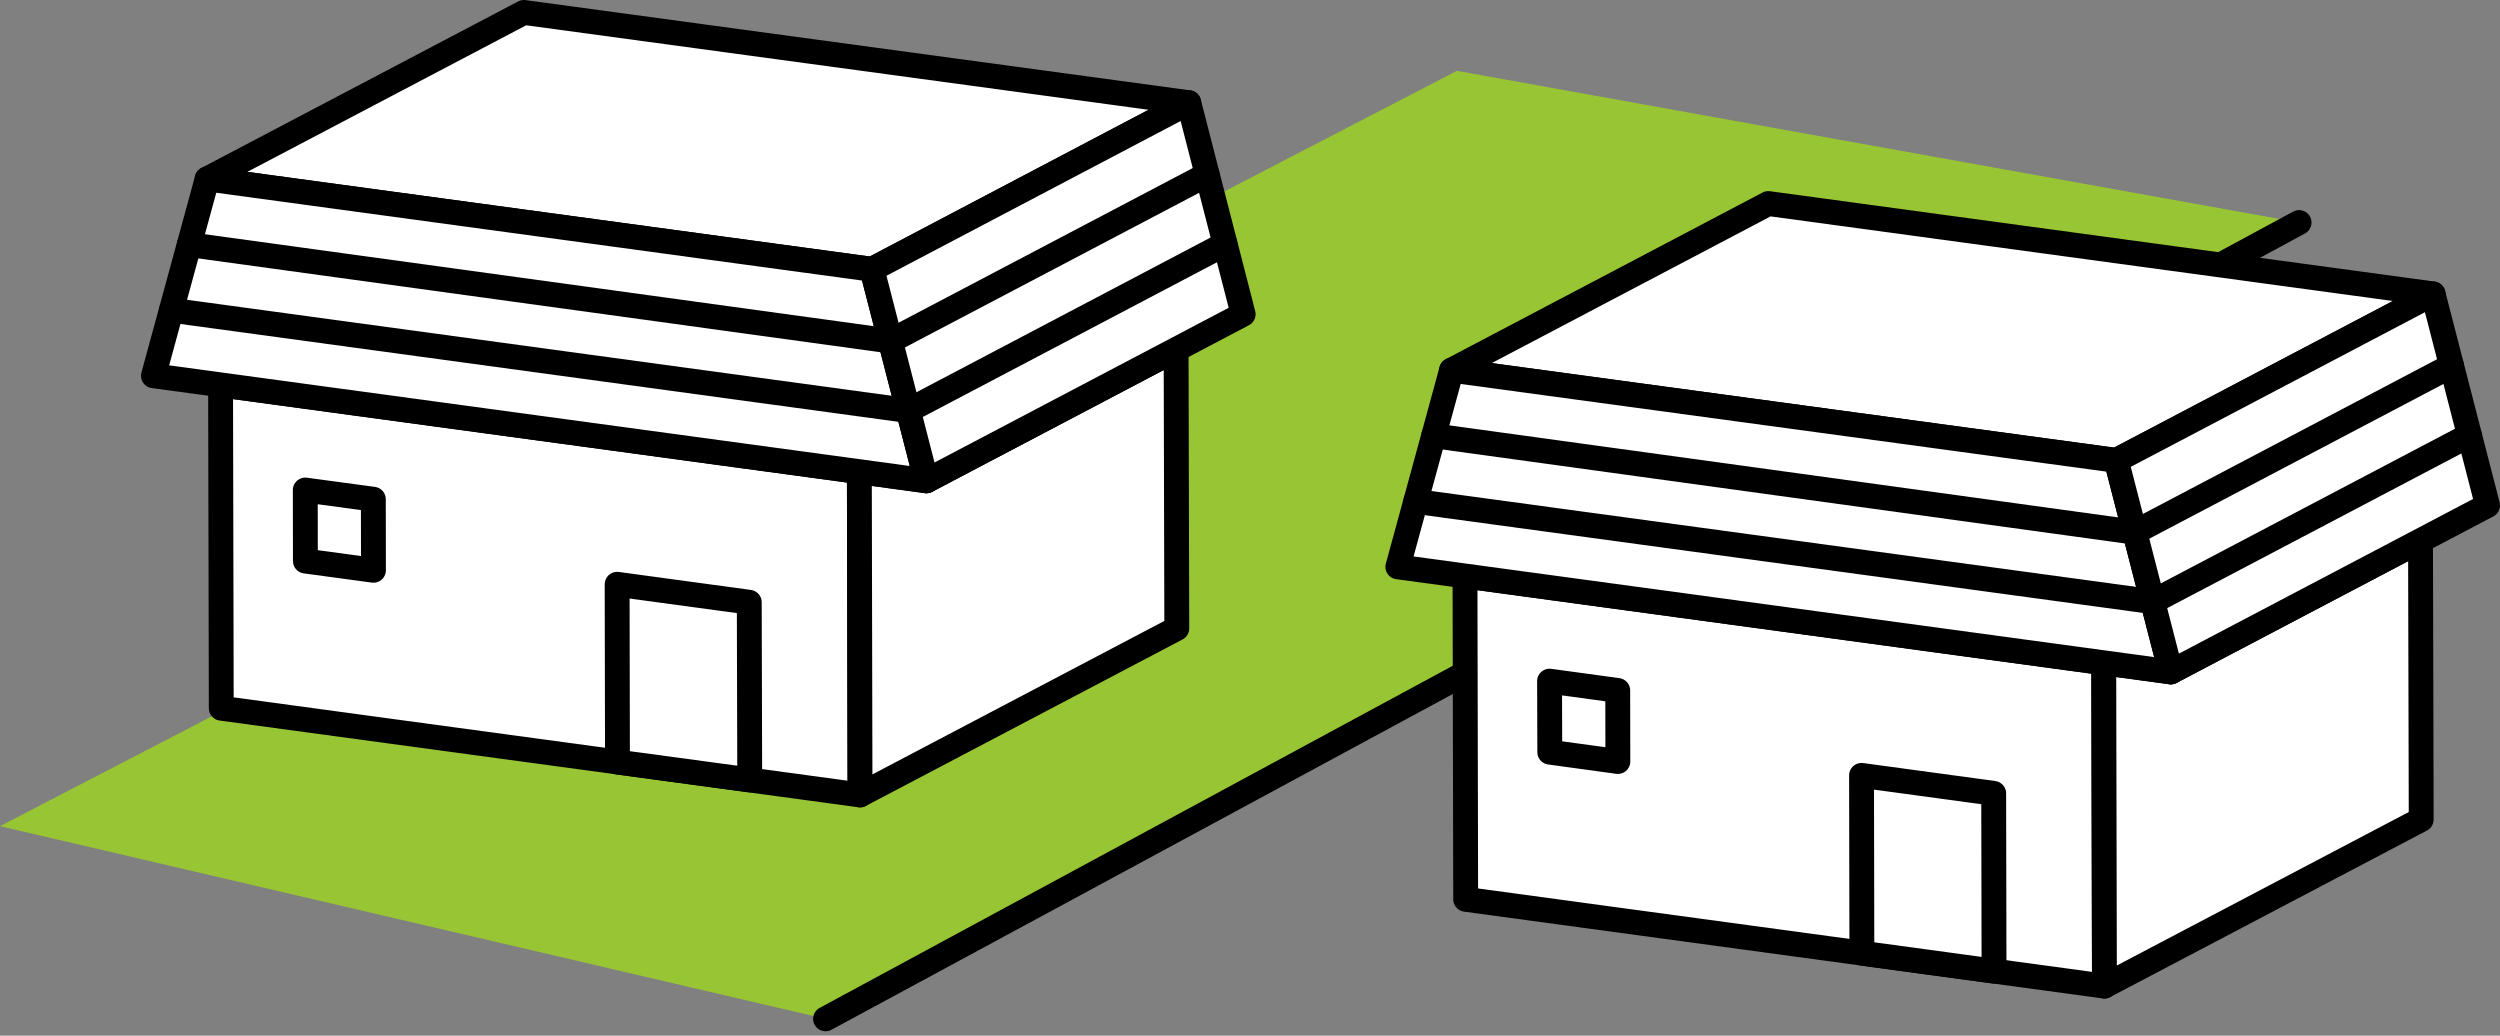
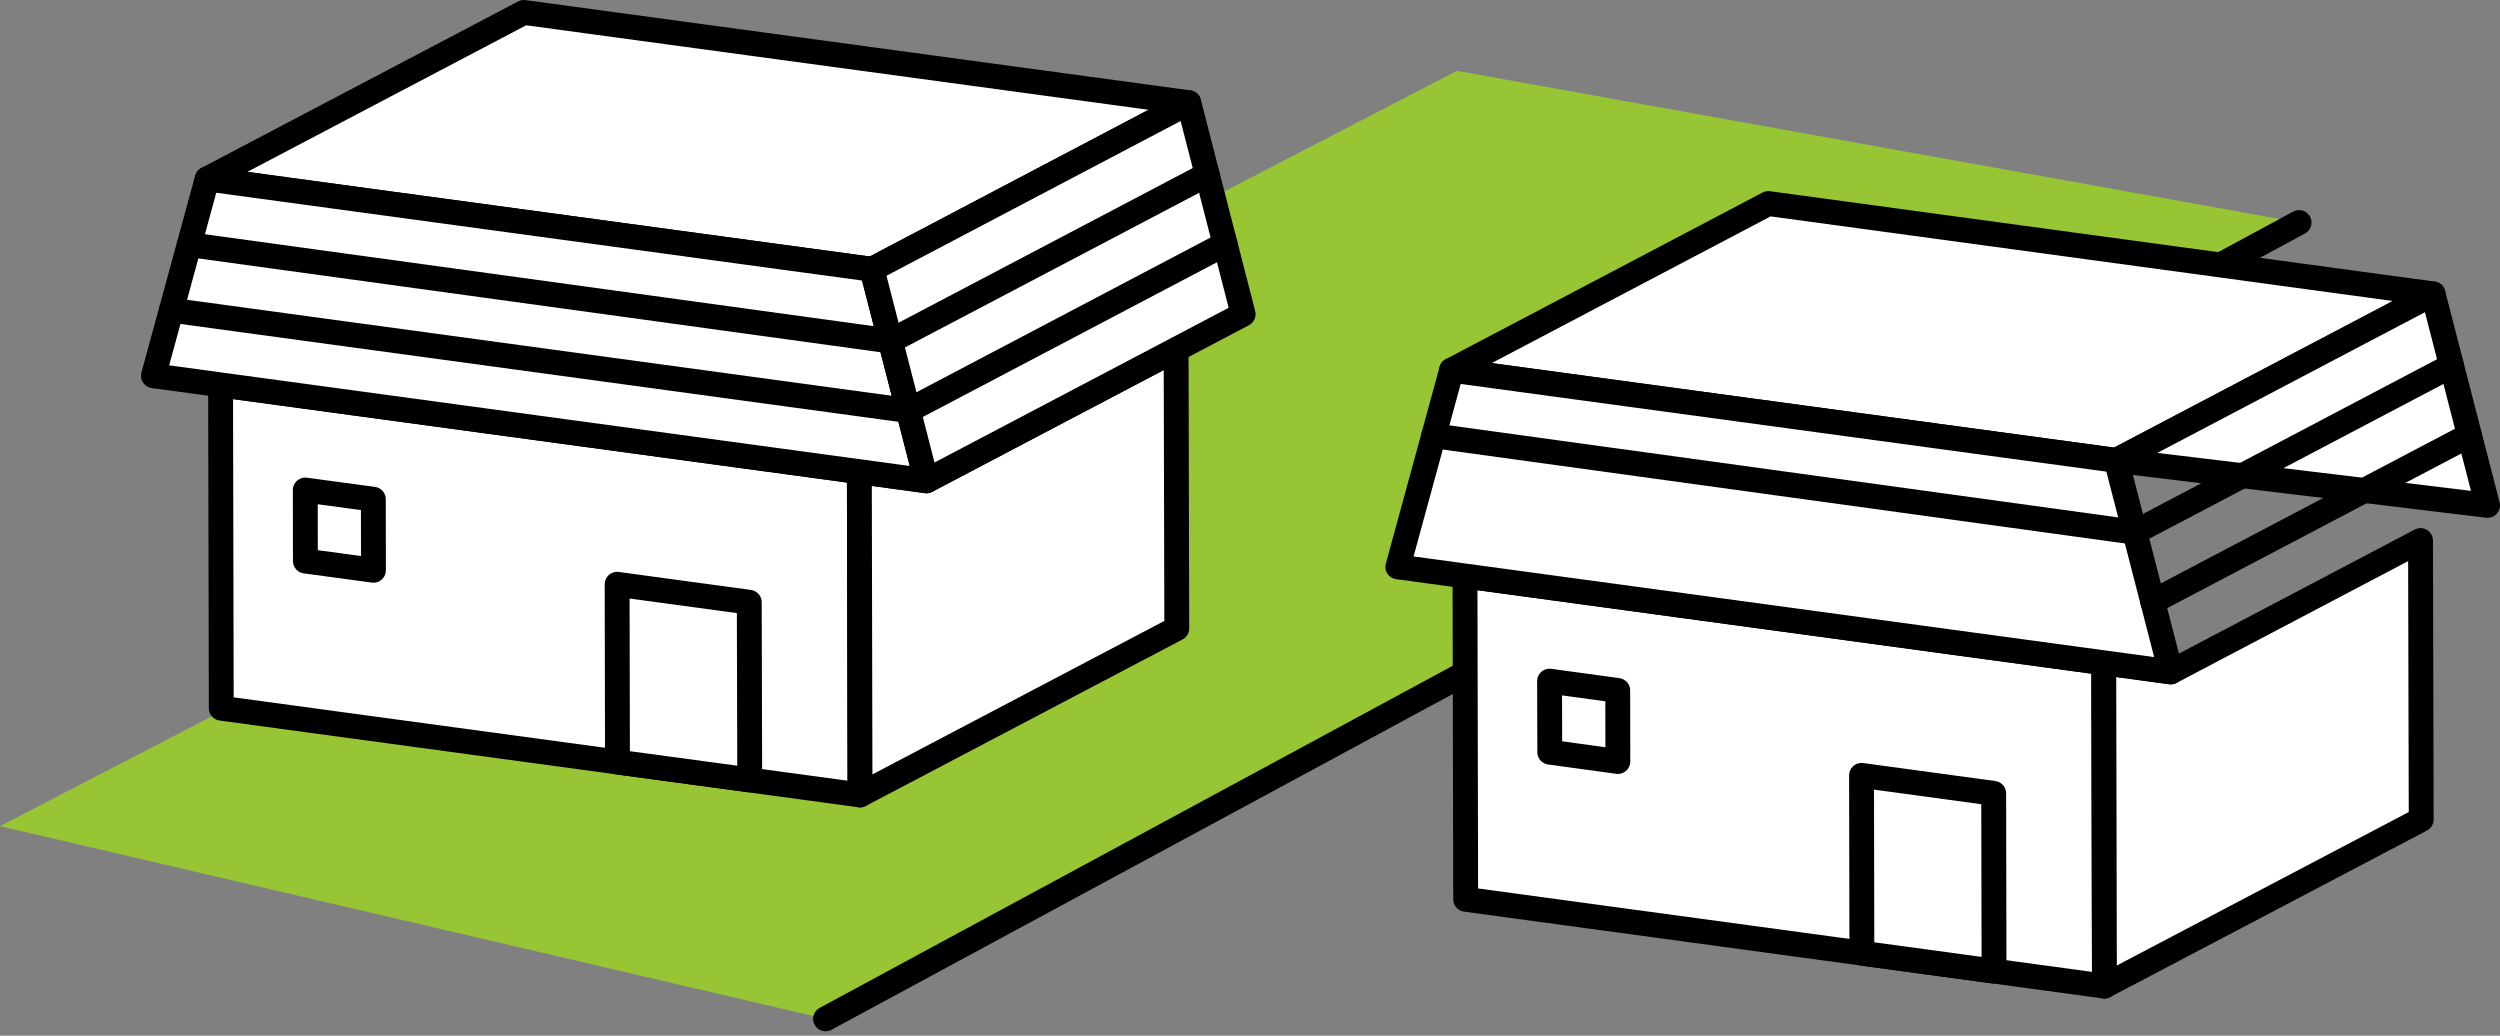
<svg xmlns="http://www.w3.org/2000/svg" width="201.083" height="83.304" viewBox="0 0 201.083 83.304">
  <rect x="0" y="0" width="201.083" height="83.304" fill="#808080" stroke="none" />
  <g id="_レイヤー_2-2" transform="translate(0 -0.5)">
    <path id="パス_66" data-name="パス 66" d="M66.4,82.882Q33.2,75.137,0,67.383,58.6,37.006,117.184,6.63q33.864,6.1,67.738,12.2Q125.666,50.858,66.4,82.882Z" transform="translate(0 -0.433)" fill="#98c533" />
    <path id="パス_67" data-name="パス 67" d="M19.38,34.22l.055,26.009,51.378,6.976-.055-26Z" transform="translate(-1.638 -2.765)" fill="#fff" stroke="#000" stroke-linecap="round" stroke-linejoin="round" stroke-width="2" />
    <path id="パス_68" data-name="パス 68" d="M26.82,43.46l.009,5.713,5.475.742L32.295,44.2Z" transform="translate(-2.266 -3.546)" fill="#fff" stroke="#000" stroke-linecap="round" stroke-linejoin="round" stroke-width="2" />
    <path id="パス_69" data-name="パス 69" d="M54.22,51.74l.027,14.3,10.638,1.437-.037-14.291Z" transform="translate(-4.582 -4.245)" fill="#fff" stroke="#000" stroke-linecap="round" stroke-linejoin="round" stroke-width="2" />
    <path id="パス_70" data-name="パス 70" d="M75.5,40.942l.055,26,25.478-13.394-.055-22.439L80.892,41.675Z" transform="translate(-6.38 -2.502)" fill="#fff" stroke="#000" stroke-linecap="round" stroke-linejoin="round" stroke-width="2" />
    <path id="パス_71" data-name="パス 71" d="M18.2,14.894l53.474,7.269L97.153,8.76,43.678,1.5Z" transform="translate(-1.538)" fill="#fff" stroke="#000" stroke-linecap="round" stroke-linejoin="round" stroke-width="2" />
    <path id="パス_72" data-name="パス 72" d="M17.8,16.13,13.48,31.959l62.172,8.45L71.276,23.4Z" transform="translate(-1.139 -1.236)" fill="#fff" stroke="#000" stroke-linecap="round" stroke-linejoin="round" stroke-width="2" />
    <path id="パス_73" data-name="パス 73" d="M76.61,22.833l4.376,17.01,25.478-13.4L102.088,9.43Z" transform="translate(-6.473 -0.67)" fill="#fff" stroke="#000" stroke-linecap="round" stroke-linejoin="round" stroke-width="2" />
    <line id="線_168" data-name="線 168" x2="56.395" y2="7.754" transform="translate(15.225 20.176)" fill="#fff" stroke="#000" stroke-linecap="round" stroke-linejoin="round" stroke-width="2" />
    <line id="線_169" data-name="線 169" x2="59.27" y2="8.075" transform="translate(13.787 25.45)" fill="#fff" stroke="#000" stroke-linecap="round" stroke-linejoin="round" stroke-width="2" />
    <line id="線_170" data-name="線 170" x1="25.478" y2="13.394" transform="translate(71.62 14.537)" fill="#fff" stroke="#000" stroke-linecap="round" stroke-linejoin="round" stroke-width="2" />
    <line id="線_171" data-name="線 171" x1="25.478" y2="13.403" transform="translate(73.057 20.121)" fill="#fff" stroke="#000" stroke-linecap="round" stroke-linejoin="round" stroke-width="2" />
    <line id="線_172" data-name="線 172" y1="64.048" x2="118.521" transform="translate(66.401 18.4)" fill="none" stroke="#000" stroke-linecap="round" stroke-linejoin="round" stroke-width="2" />
    <path id="パス_74" data-name="パス 74" d="M128.71,51.01l.055,26.009L180.143,84l-.055-26Z" transform="translate(-10.876 -4.184)" fill="#fff" stroke="#000" stroke-linecap="round" stroke-linejoin="round" stroke-width="2" />
    <path id="パス_75" data-name="パス 75" d="M136.14,60.25l.018,5.713,5.475.751L141.624,61Z" transform="translate(-11.504 -4.964)" fill="#fff" stroke="#000" stroke-linecap="round" stroke-linejoin="round" stroke-width="2" />
    <path id="パス_76" data-name="パス 76" d="M163.55,68.53l.027,14.3,10.629,1.447-.027-14.3Z" transform="translate(-13.82 -5.664)" fill="#fff" stroke="#000" stroke-linecap="round" stroke-linejoin="round" stroke-width="2" />
    <path id="パス_77" data-name="パス 77" d="M184.83,57.732l.055,26,25.478-13.394L210.308,47.9,190.222,58.465Z" transform="translate(-15.618 -3.921)" fill="#fff" stroke="#000" stroke-linecap="round" stroke-linejoin="round" stroke-width="2" />
    <path id="パス_78" data-name="パス 78" d="M127.53,31.693,181,38.953l25.478-13.394L153.008,18.29Z" transform="translate(-10.776 -1.419)" fill="#fff" stroke="#000" stroke-linecap="round" stroke-linejoin="round" stroke-width="2" />
    <path id="パス_79" data-name="パス 79" d="M127.131,32.93,122.81,48.75l62.172,8.45L180.6,40.19Z" transform="translate(-10.377 -2.656)" fill="#fff" stroke="#000" stroke-linecap="round" stroke-linejoin="round" stroke-width="2" />
-     <path id="パス_80" data-name="パス 80" d="M185.93,39.624l4.385,17.01L215.794,43.24l-4.385-17.01Z" transform="translate(-15.711 -2.09)" fill="#fff" stroke="#000" stroke-linecap="round" stroke-linejoin="round" stroke-width="2" />
+     <path id="パス_80" data-name="パス 80" d="M185.93,39.624L215.794,43.24l-4.385-17.01Z" transform="translate(-15.711 -2.09)" fill="#fff" stroke="#000" stroke-linecap="round" stroke-linejoin="round" stroke-width="2" />
    <line id="線_173" data-name="線 173" x2="56.395" y2="7.763" transform="translate(115.317 35.548)" fill="#fff" stroke="#000" stroke-linecap="round" stroke-linejoin="round" stroke-width="2" />
-     <line id="線_174" data-name="線 174" x2="59.279" y2="8.066" transform="translate(113.87 40.83)" fill="#fff" stroke="#000" stroke-linecap="round" stroke-linejoin="round" stroke-width="2" />
    <line id="線_175" data-name="線 175" x1="25.478" y2="13.403" transform="translate(171.711 29.908)" fill="#fff" stroke="#000" stroke-linecap="round" stroke-linejoin="round" stroke-width="2" />
    <line id="線_176" data-name="線 176" x1="25.478" y2="13.394" transform="translate(173.149 35.502)" fill="#fff" stroke="#000" stroke-linecap="round" stroke-linejoin="round" stroke-width="2" />
  </g>
</svg>